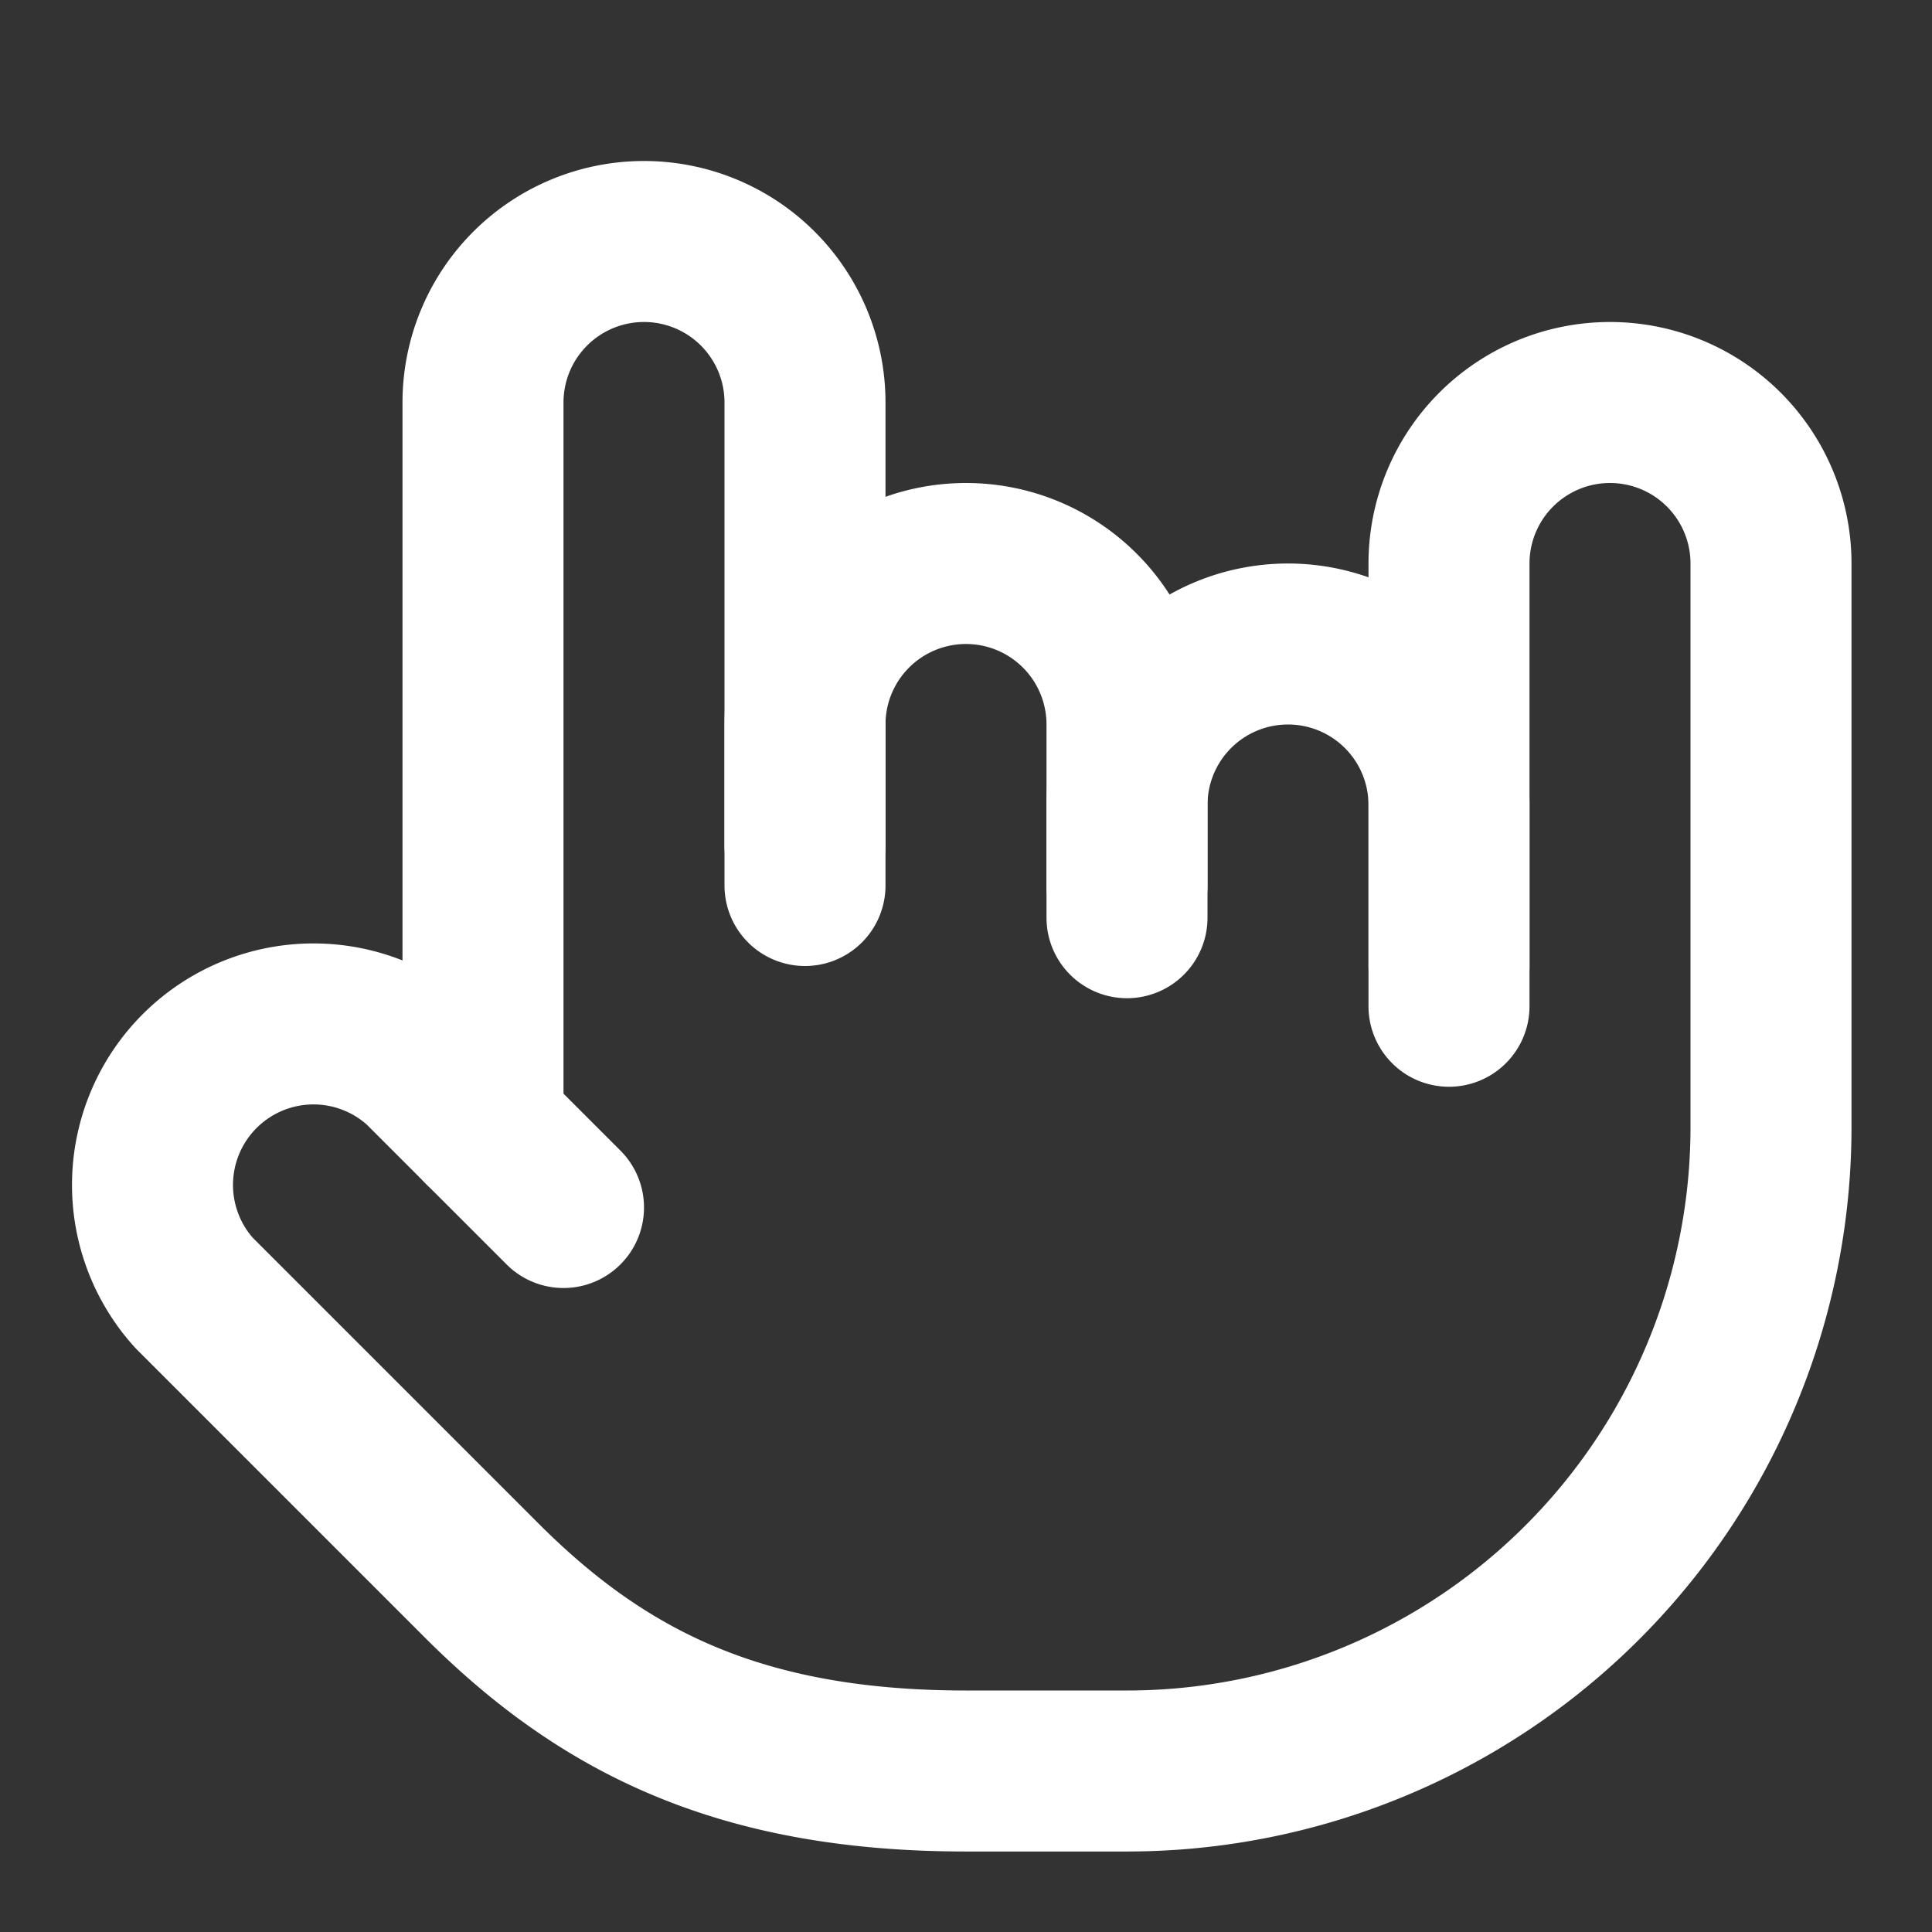
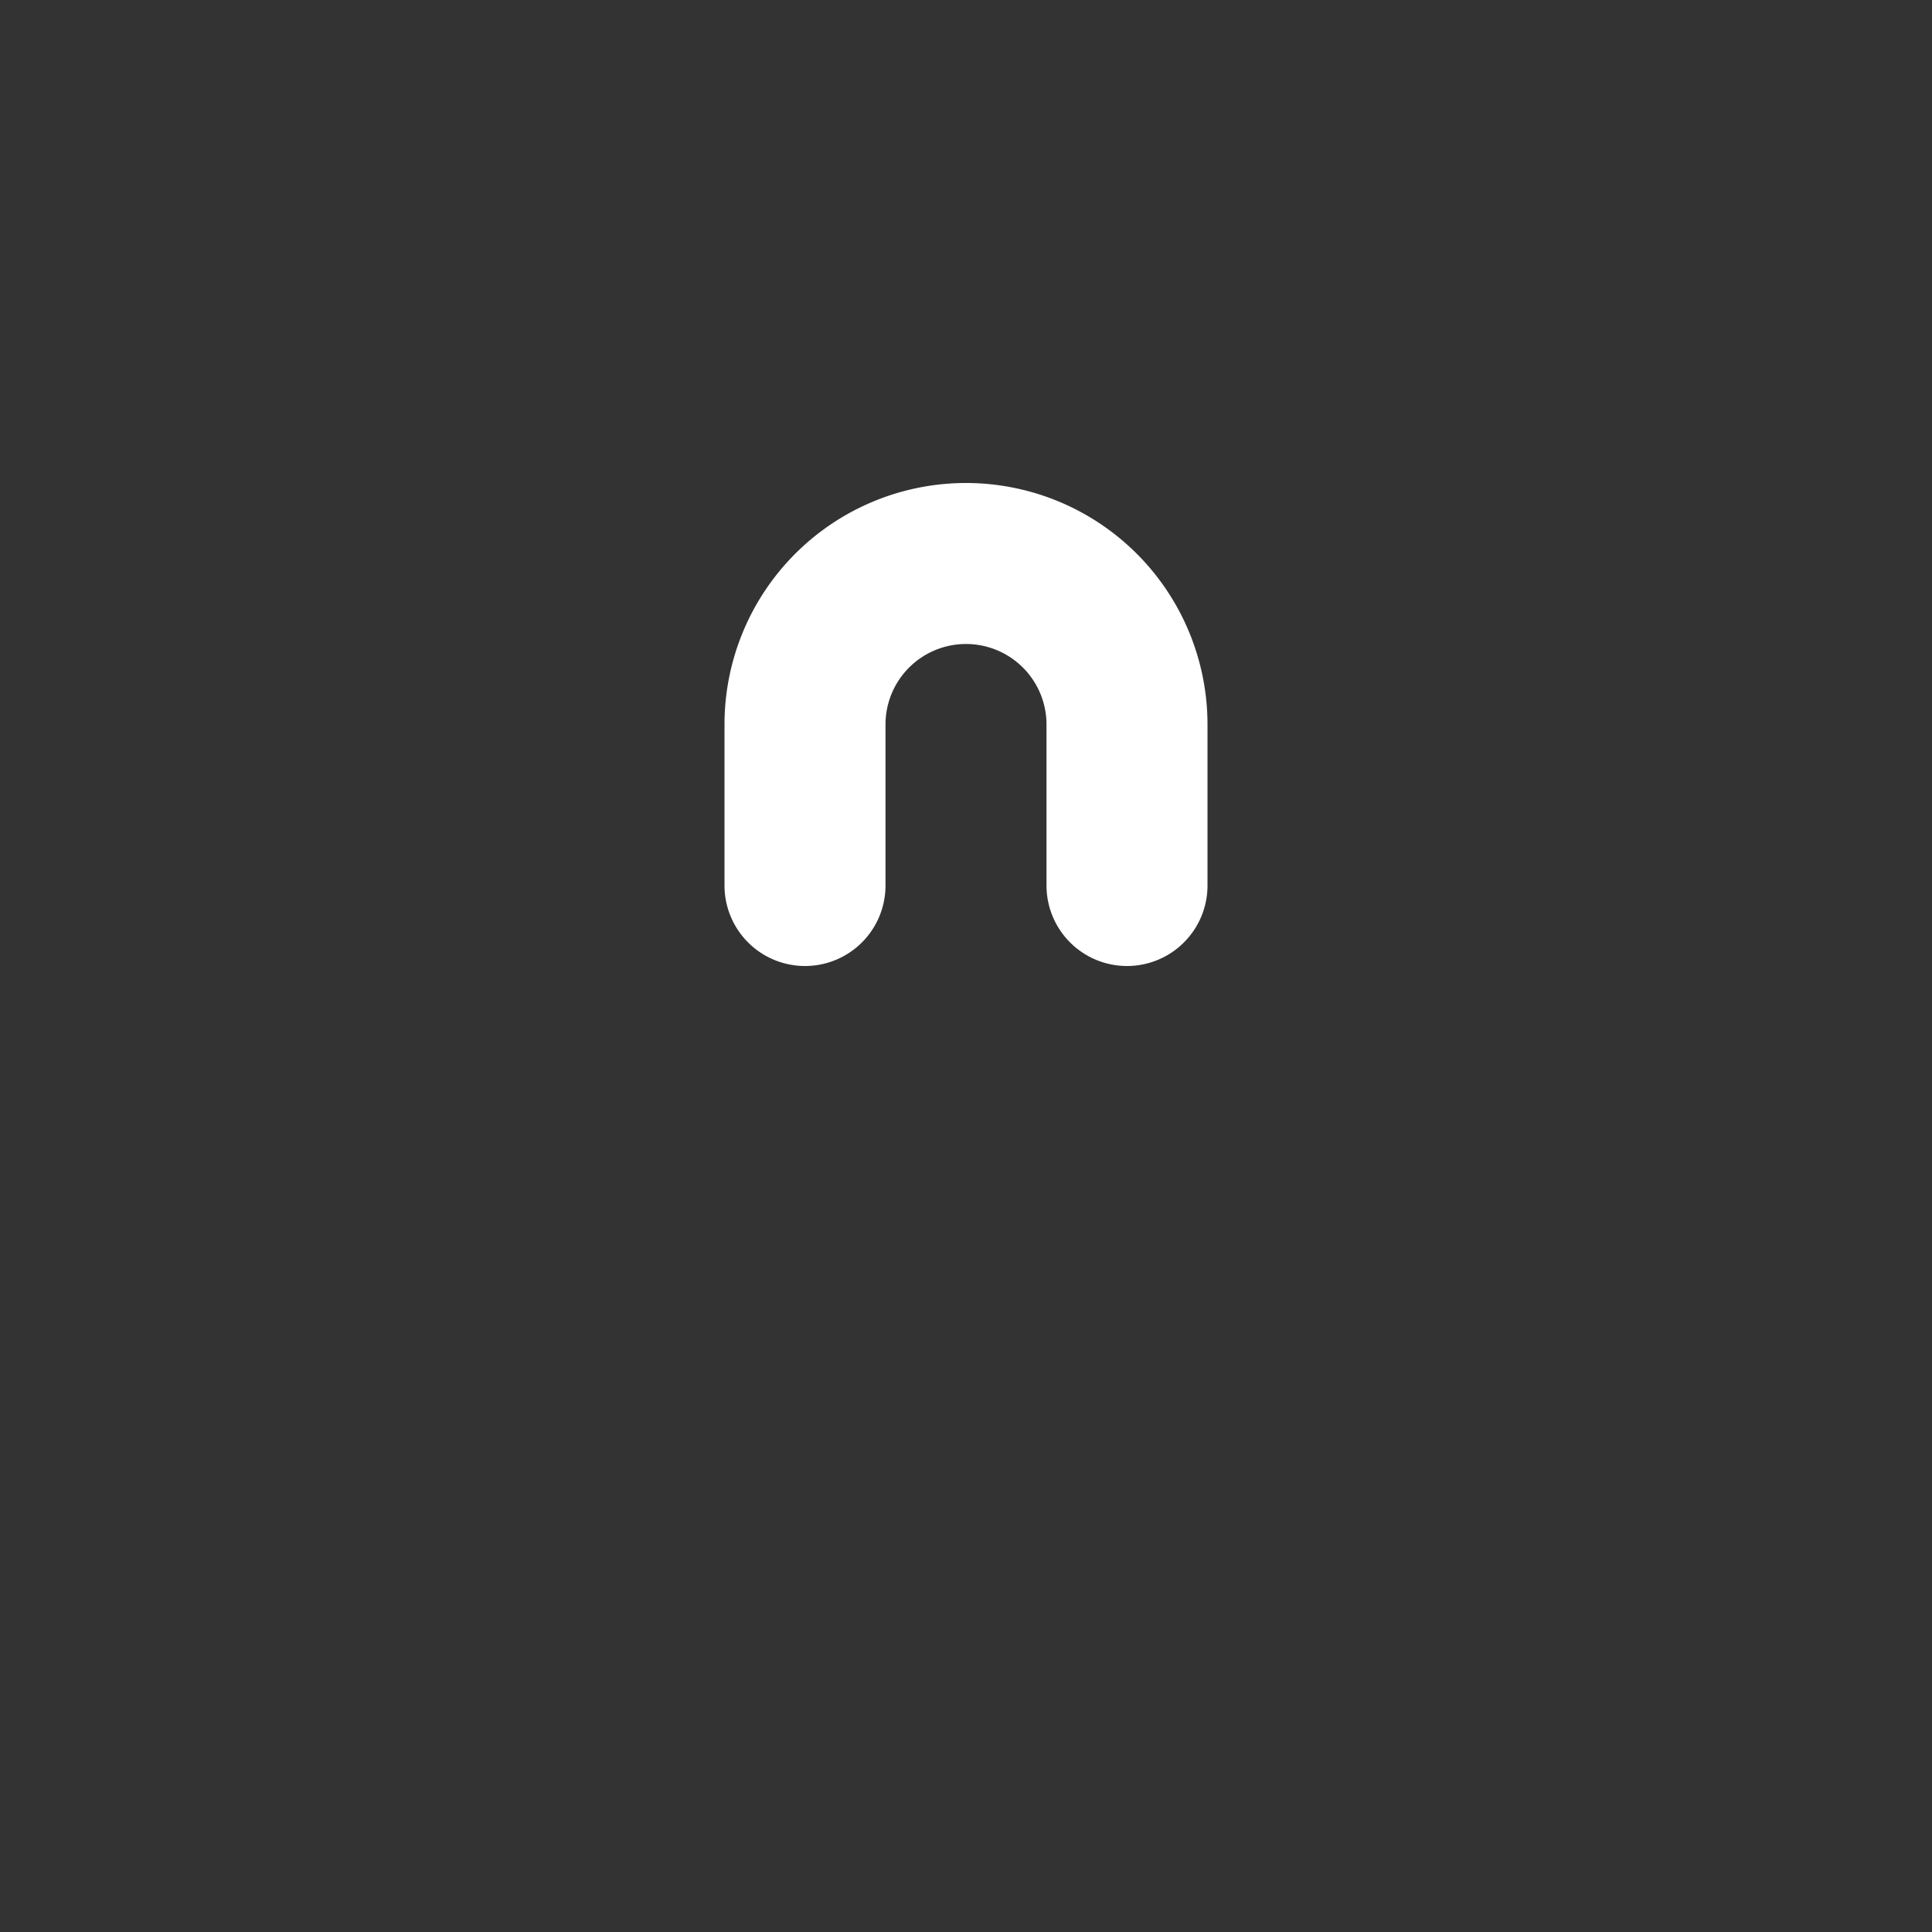
<svg xmlns="http://www.w3.org/2000/svg" width="24" height="24" viewBox="0 0 24 24" fill="none" stroke="#fff" stroke-width="2" stroke-linecap="round" stroke-linejoin="round" class="lucide lucide-hand-metal-icon lucide-hand-metal">
  <rect x="0" y="0" width="24" height="24" fill="#333333" stroke="none" />
-   <path d="M18 12.5V10a2 2 0 0 0-2-2a2 2 0 0 0-2 2v1.4" />
  <path d="M14 11V9a2 2 0 1 0-4 0v2" />
-   <path d="M10 10.5V5a2 2 0 1 0-4 0v9" />
-   <path d="m7 15-1.76-1.76a2 2 0 0 0-2.83 2.82l3.6 3.6C7.5 21.14 9.2 22 12 22h2a8 8 0 0 0 8-8V7a2 2 0 1 0-4 0v5" />
</svg>